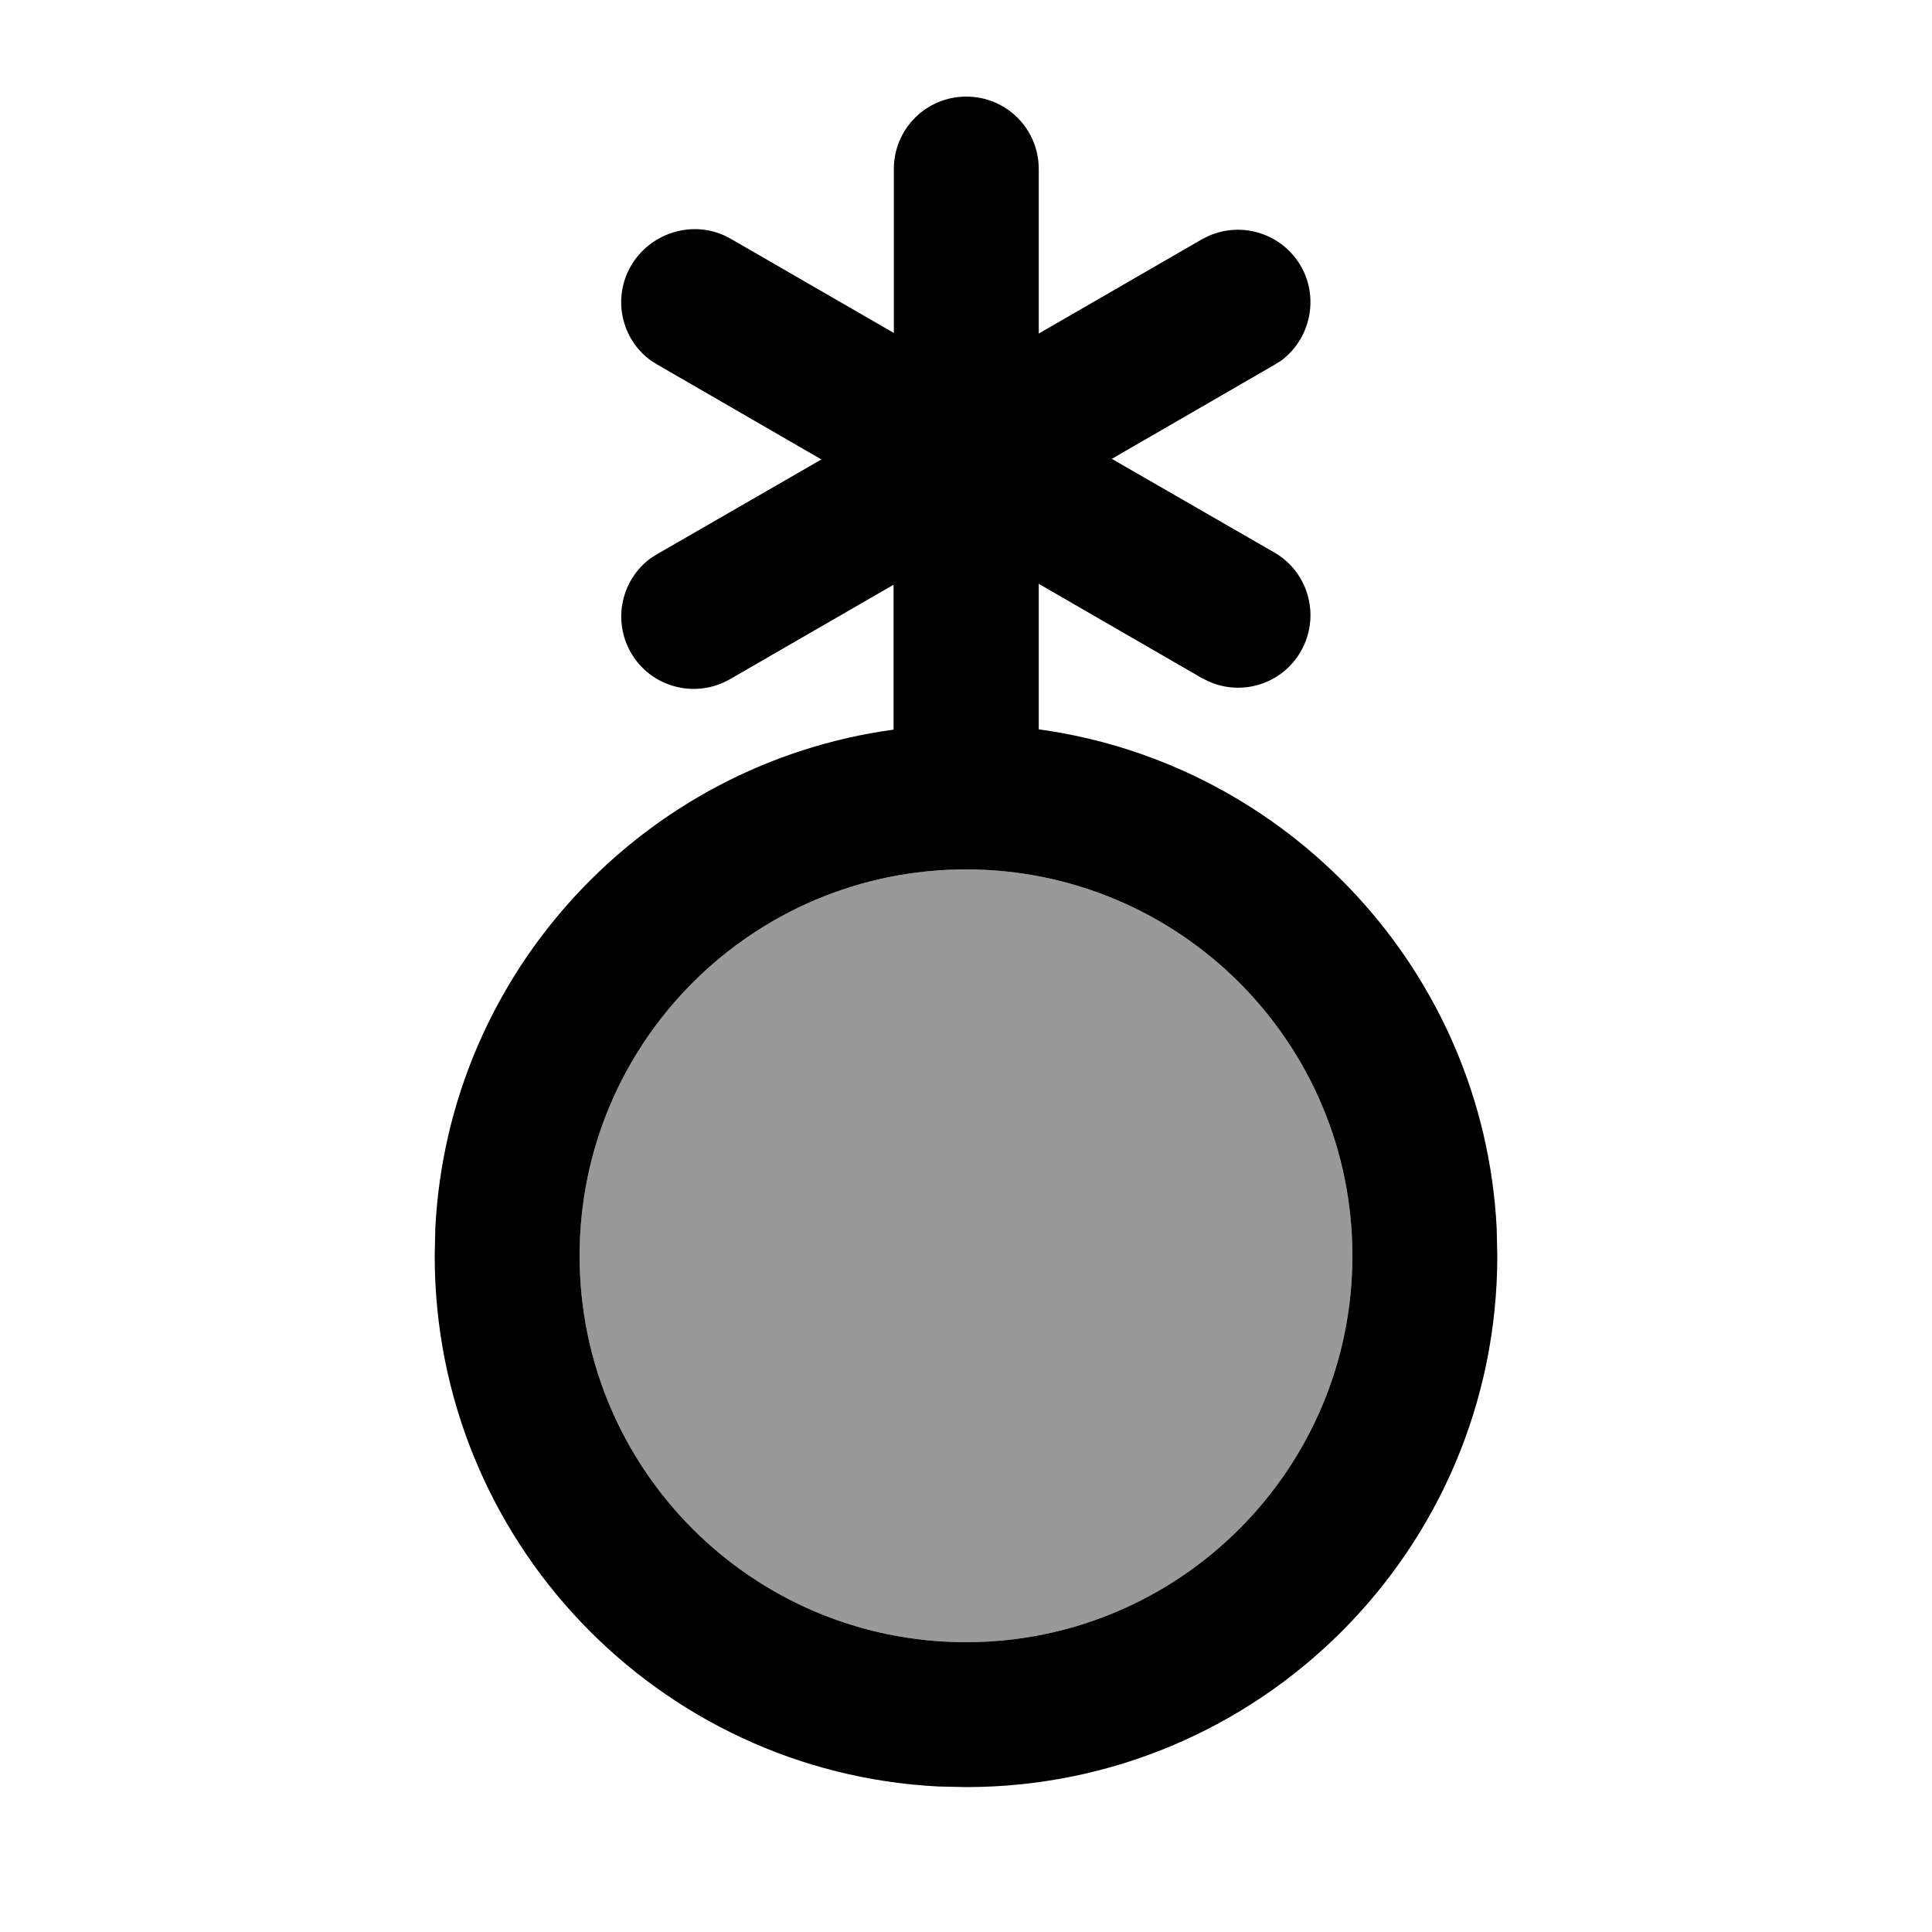
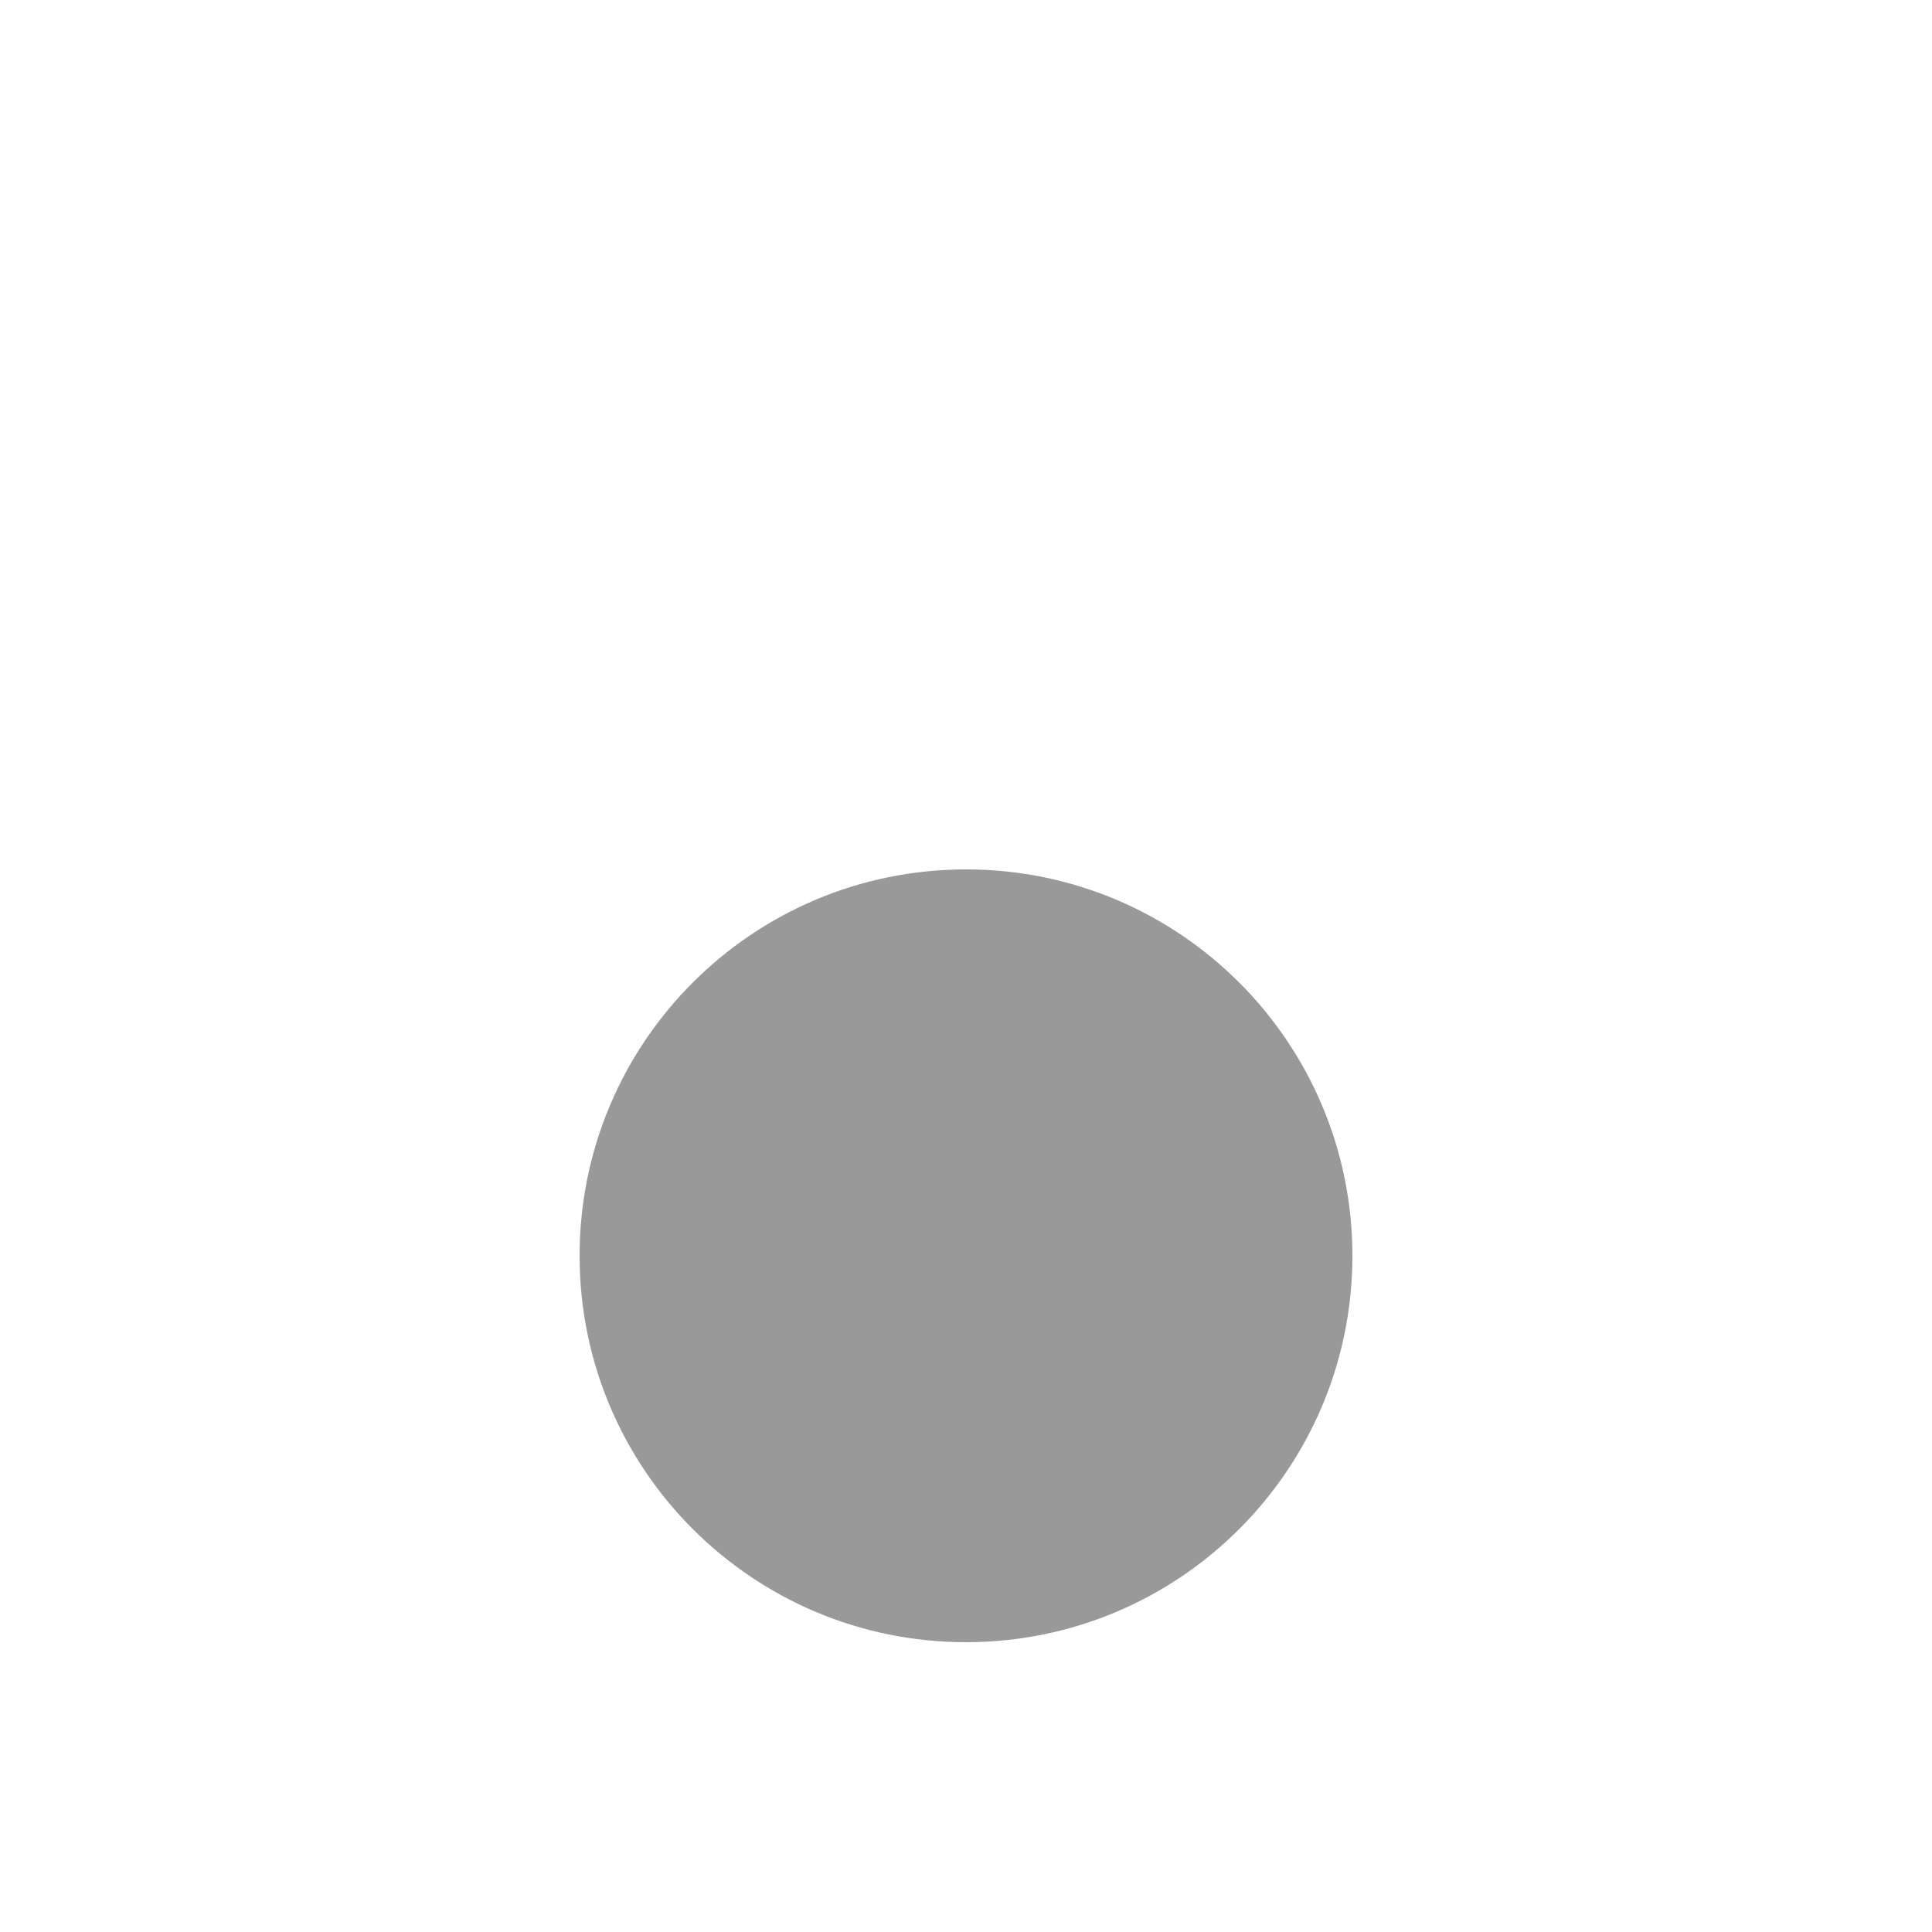
<svg xmlns="http://www.w3.org/2000/svg" viewBox="0 0 640 640">
  <path opacity=".4" fill="currentColor" d="M192 416C192 486.7 249.3 544 320 544C390.7 544 448 486.7 448 416C448 345.3 390.7 288 320 288C249.3 288 192 345.3 192 416z" />
-   <path fill="currentColor" d="M310.9 591.8C217.9 587.1 144 510.2 144 416L144.2 406.9C148.5 322 213.1 253 296 241.7L296 193.7L241.8 225C230.3 231.6 215.6 227.7 209 216.2C202.8 205.4 205.9 191.9 215.7 184.8L217.8 183.5L272.1 152.2L217.8 120.8L215.7 119.5C205.8 112.4 202.8 98.8 209 88.1C215.2 77.4 228.6 73 239.7 77.9L241.9 79L296.1 110.3L296.1 56C296.1 42.7 306.8 32 320.1 32C333.4 32 344.1 42.7 344.1 56L344.1 110.5L398.1 79.3L400.3 78.2C411.4 73.2 424.7 77.4 430.9 88.1C437.1 98.8 434 112.5 424.2 119.6L422.1 120.9L368.3 152L422.1 183C433.6 189.6 437.5 204.3 430.9 215.8C424.7 226.6 411.4 230.7 400.3 225.7L398.1 224.6L344.1 193.4L344.1 241.6C426.9 253 491.5 322 495.8 406.9L496 416C496 513.2 417.2 592 320 592L310.9 591.8zM320 544C390.7 544 448 486.7 448 416C448 345.3 390.7 288 320 288C249.3 288 192 345.3 192 416C192 486.7 249.3 544 320 544z" />
</svg>